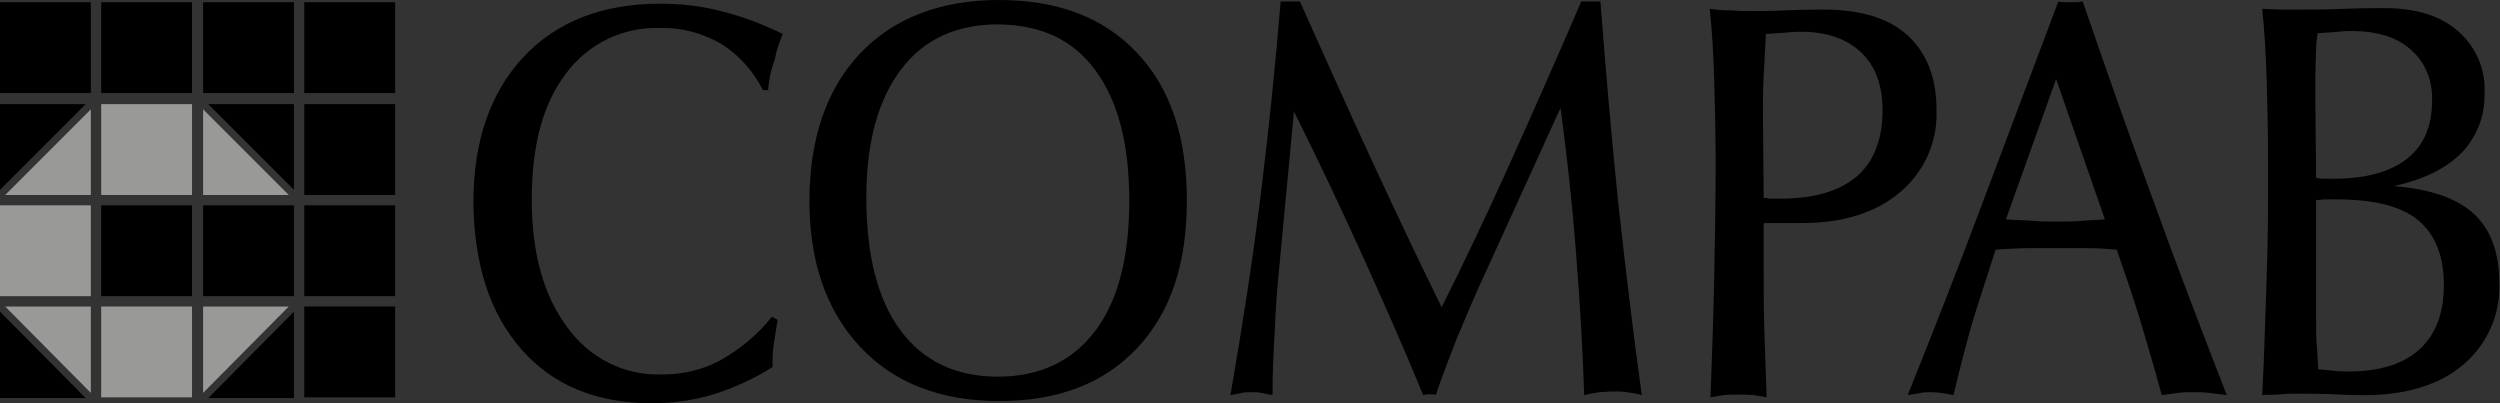
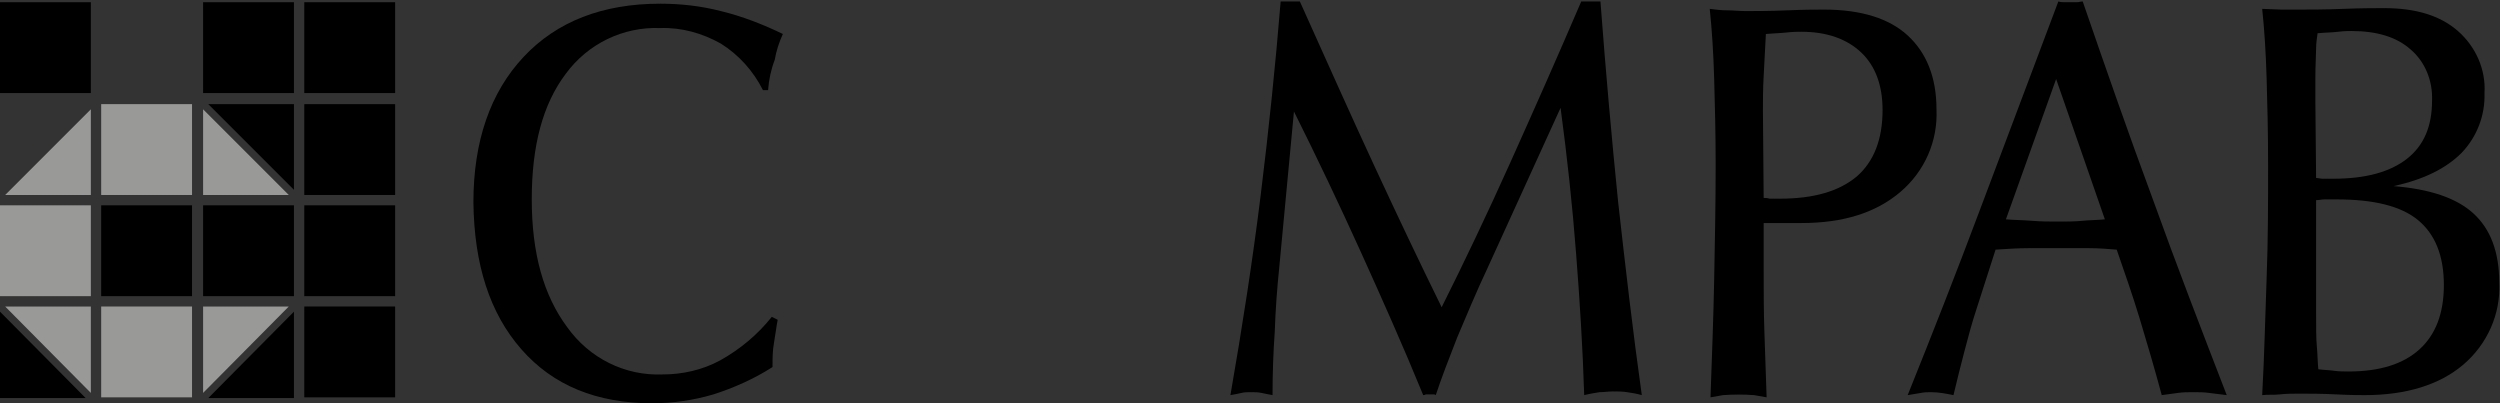
<svg xmlns="http://www.w3.org/2000/svg" version="1.1" id="Livello_1" x="0px" y="0px" viewBox="0 0 338.5 54.6" style="enable-background:new 0 0 338.5 54.6;" xml:space="preserve">
  <rect x="0" y="0" width="338.5" height="54.6" fill="#333333" stroke="none" />
  <style type="text/css">
	.st0{fill-rule:evenodd;clip-rule:evenodd;}
	.st1{fill:#FFFFFF;}
	.st2{fill:#999998;}
</style>
  <title>compab</title>
  <rect x="41.2" y="41.5" width="12.3" height="12.3" />
  <rect y="0.3" width="12.3" height="12.3" />
  <rect x="13.7" y="27.8" width="12.3" height="12.3" />
-   <rect x="13.7" y="0.3" width="12.3" height="12.3" />
  <rect x="27.5" y="27.8" width="12.3" height="12.3" />
  <rect x="27.5" y="0.3" width="12.3" height="12.3" />
  <rect x="41.2" y="27.8" width="12.3" height="12.3" />
  <rect x="41.2" y="14.1" width="12.3" height="12.3" />
  <rect x="41.2" y="0.3" width="12.3" height="12.3" />
  <path class="st0" d="M104,12.2h-0.7c-1.3-2.6-3.3-4.8-5.7-6.3c-2.5-1.4-5.3-2.2-8.2-2.1c-5-0.2-9.8,2.1-12.8,6.2  C73.5,14.1,72,19.7,72,27s1.6,13,4.8,17.3c3,4.2,7.8,6.6,12.9,6.4c2.7,0,5.4-0.6,7.8-1.9c2.7-1.5,5.1-3.5,7-5.9l0.8,0.4  c-0.2,1-0.3,2-0.5,3.1s-0.2,2.1-0.2,3.3c-2.5,1.6-5.2,2.8-8,3.7c-2.7,0.8-5.5,1.2-8.3,1.2c-7.5,0-13.4-2.4-17.7-7.3  s-6.4-11.5-6.5-19.9c0-8.3,2.3-14.9,6.8-19.7s10.7-7.2,18.5-7.2c2.7,0,5.5,0.3,8.2,1c2.9,0.7,5.7,1.8,8.4,3.1  c-0.5,1.1-0.9,2.3-1.1,3.5C104.4,9.4,104.1,10.8,104,12.2" />
-   <path class="st0" d="M135.3,54.3c-7.9,0-14.2-2.4-18.8-7.3s-6.9-11.5-6.9-19.8c0-8.4,2.3-15.1,6.8-19.9S127.3,0,135.2,0  c8.1,0,14.3,2.4,18.8,7.2s6.7,11.4,6.7,20c0,8.5-2.2,15.1-6.7,19.9S143.3,54.3,135.3,54.3 M135.2,3.3c-5.7,0-10.1,2-13.2,6.1  c-3.1,4.1-4.7,9.9-4.7,17.3c0,7.8,1.5,13.8,4.6,18s7.5,6.3,13.2,6.3c5.7,0,10.1-2.1,13.2-6.2s4.6-10,4.6-17.6  c0-7.7-1.5-13.5-4.6-17.7S140.9,3.4,135.2,3.3" />
  <path class="st0" d="M166.6,53.5c1.6-9.2,3-18.2,4.1-27.1c1.1-8.9,2-17.6,2.7-26.2h2.6c3.6,8,6.9,15.4,10.1,22.3  c3.2,6.9,6.2,13.2,9.1,19.1c3.1-6.2,6.2-12.7,9.3-19.6c3.1-6.9,6.3-14.1,9.6-21.8h2.6c0.7,9.3,1.5,18.3,2.4,27.2  c1,8.9,2,17.6,3.2,26.1c-0.7-0.2-1.3-0.3-2-0.4c-0.6-0.1-1.3-0.1-1.9-0.1c-0.6,0-1.2,0.1-1.8,0.1c-0.6,0.1-1.3,0.2-2.1,0.4  c-0.2-6.4-0.6-12.8-1.1-19.2c-0.5-6.5-1.2-13-2.1-19.7l-9.8,21.5c-1.7,3.6-3,6.8-4.2,9.6c-1.1,2.8-2.1,5.4-2.9,7.8  c-0.1-0.1-0.2-0.1-0.3-0.1c-0.2,0-0.3,0-0.5,0c-0.2,0-0.3,0-0.5,0c-0.1,0-0.2,0.1-0.4,0.1c-2.7-6.6-5.6-13.1-8.5-19.5  s-5.9-12.7-9-18.9l-2,21.2c-0.3,2.9-0.5,5.7-0.6,8.6c-0.2,2.8-0.3,5.7-0.3,8.6c-0.5-0.1-1.1-0.2-1.5-0.3c-0.5-0.1-0.9-0.1-1.4-0.1  c-0.4,0-0.9,0-1.3,0.1C167.7,53.3,167.2,53.4,166.6,53.5" />
  <path class="st0" d="M232.1,37.8c0.1-5.2,0.2-10.3,0.2-15.4c0-4.3-0.1-8.2-0.2-11.7s-0.3-6.6-0.6-9.5c0.8,0.1,1.5,0.2,2.4,0.2  c0.8,0,1.6,0.1,2.5,0.1c1.4,0,3.2,0,5.6-0.1s4-0.1,5-0.1c5,0,8.8,1.2,11.3,3.5s3.9,5.6,3.9,10c0.2,4.3-1.6,8.4-4.9,11.2  c-3.3,2.8-7.7,4.2-13.4,4.2h-3c-0.7,0-1.4,0-2.1,0v6.4c0,2.7,0,5.5,0.1,8.4s0.2,5.8,0.3,8.8c-0.6-0.1-1.1-0.2-1.7-0.3  c-1.4-0.1-2.8-0.1-4.2,0c-0.6,0.1-1.2,0.2-1.7,0.3C231.8,48.2,232,43,232.1,37.8z M238.8,26.8c0.2,0,0.5,0,0.8,0.1h1.4  c4.6,0,8-1,10.4-3c2.3-2,3.5-5,3.5-9c0-3.4-1-6-2.9-7.8s-4.6-2.8-8.1-2.8c-0.5,0-1.1,0-2,0.1s-1.7,0.1-2.8,0.2  c-0.1,2-0.2,3.9-0.3,5.7s-0.1,3.4-0.1,4.7L238.8,26.8L238.8,26.8z" />
  <path class="st0" d="M258.3,53.5c3.3-8.2,6.6-16.6,9.9-25.4s6.8-18.1,10.5-27.9c0.3,0.1,0.6,0.1,0.9,0.1c0.2,0,0.5,0,0.8,0  c0.3,0,0.5,0,0.8,0c0.3,0,0.5-0.1,0.8-0.1c3.1,9,6.2,17.9,9.5,26.8c3.2,8.9,6.6,17.7,10,26.5c-0.9-0.1-1.7-0.2-2.4-0.3  s-1.4-0.1-2.1-0.1s-1.4,0-2.1,0.1s-1.4,0.2-2.2,0.3c-1-3.7-2-7.1-3-10.4c-1-3.3-2.1-6.4-3.1-9.3c-1.2-0.1-2.5-0.2-3.8-0.2  s-2.6,0-3.9,0s-2.8,0-4.2,0s-2.9,0.1-4.5,0.2l-2.6,8.1c-0.6,1.8-1.1,3.7-1.6,5.6c-0.5,1.9-1,3.9-1.5,6c-1-0.2-2-0.4-3-0.4  c-0.5,0-0.9,0-1.4,0.1C259.5,53.3,258.9,53.4,258.3,53.5z M271.6,29.7c1.2,0.1,2.4,0.1,3.6,0.2s2.3,0.1,3.5,0.1s2.2,0,3.2-0.1  s2.1-0.1,3.1-0.2l-6.6-19L271.6,29.7z" />
  <path class="st0" d="M306.3,53.5c0.3-5.3,0.4-10.6,0.6-15.8s0.2-10.3,0.2-15.4c0-4.4-0.1-8.3-0.2-11.7s-0.3-6.6-0.6-9.4l2.6,0.1  c0.9,0,1.7,0,2.6,0c1.4,0,3.3,0,5.8-0.1s4.4-0.1,5.5-0.1c4.3,0,7.6,1,10,3.1c2.4,2.1,3.8,5.2,3.6,8.4c0.1,3-1,5.9-3.1,8.1  c-2.1,2.1-5.1,3.6-9.2,4.5c4.9,0.4,8.5,1.6,10.8,3.7c2.3,2.1,3.5,5.2,3.5,9.4c0.2,4.2-1.6,8.3-4.9,11.1c-3.2,2.7-7.7,4.1-13.3,4.1  c-0.6,0-1.9,0-3.9-0.1s-3.6-0.1-4.9-0.1c-0.9,0-1.8,0-2.7,0.1S307.1,53.4,306.3,53.5z M313.6,24.1c0.3,0,0.6,0.1,0.9,0.1h1.4  c4.4,0,7.7-0.9,10-2.7c2.3-1.8,3.4-4.4,3.4-7.9c0.1-2.6-0.9-5.2-2.9-6.9c-1.9-1.7-4.6-2.5-8-2.5c-0.4,0-1,0-1.8,0.1  s-1.7,0.1-2.8,0.2c-0.1,0.7-0.2,1.4-0.2,2.1c0,0.8-0.1,2.2-0.1,4v3.1L313.6,24.1z M313.6,27.1v15c0,2.1,0,3.8,0.1,4.8  s0.1,2.1,0.2,3.1c0.7,0.1,1.4,0.1,2.1,0.2s1.4,0.1,2,0.1c4.2,0,7.4-1,9.6-3c2.2-2,3.3-4.9,3.3-8.7c0-4-1.2-6.9-3.5-8.8  s-6-2.8-11-2.8h-1.7C314.4,27,314,27.1,313.6,27.1L313.6,27.1z" />
-   <polygon points="11.6,14.1 0,14.1 0,25.7 " />
  <polygon class="st1" points="12.3,14.1 12.3,14.1 12.3,14.1 12.3,14.1 " />
  <polygon class="st1" points="0,26.4 0,26.4 0,26.4 " />
  <polygon points="0,42.2 0,53.9 11.6,53.9 " />
  <polygon class="st1" points="12.3,53.9 12.3,53.9 12.3,53.9 " />
  <polygon class="st1" points="12.3,53.9 12.3,53.9 12.3,53.9 " />
-   <polygon class="st1" points="39.8,41.5 39.8,41.5 39.8,41.5 " />
  <polygon points="28.2,53.9 39.8,53.9 39.8,42.2 " />
  <polygon class="st1" points="27.5,53.9 27.5,53.9 27.5,53.9 " />
  <rect x="13.7" y="41.5" class="st2" width="12.3" height="12.3" />
  <rect y="27.8" class="st2" width="12.3" height="12.3" />
  <rect x="13.7" y="14.1" class="st2" width="12.3" height="12.3" />
  <polygon class="st2" points="0.7,26.4 12.3,26.4 12.3,14.8 " />
  <polygon class="st2" points="12.3,53.2 12.3,41.5 0.7,41.5 " />
  <polygon class="st2" points="39.1,41.5 27.5,41.5 27.5,53.2 " />
  <polygon class="st2" points="27.5,14.8 27.5,26.4 39.1,26.4 " />
  <polygon points="39.8,25.7 39.8,14.1 28.2,14.1 " />
</svg>